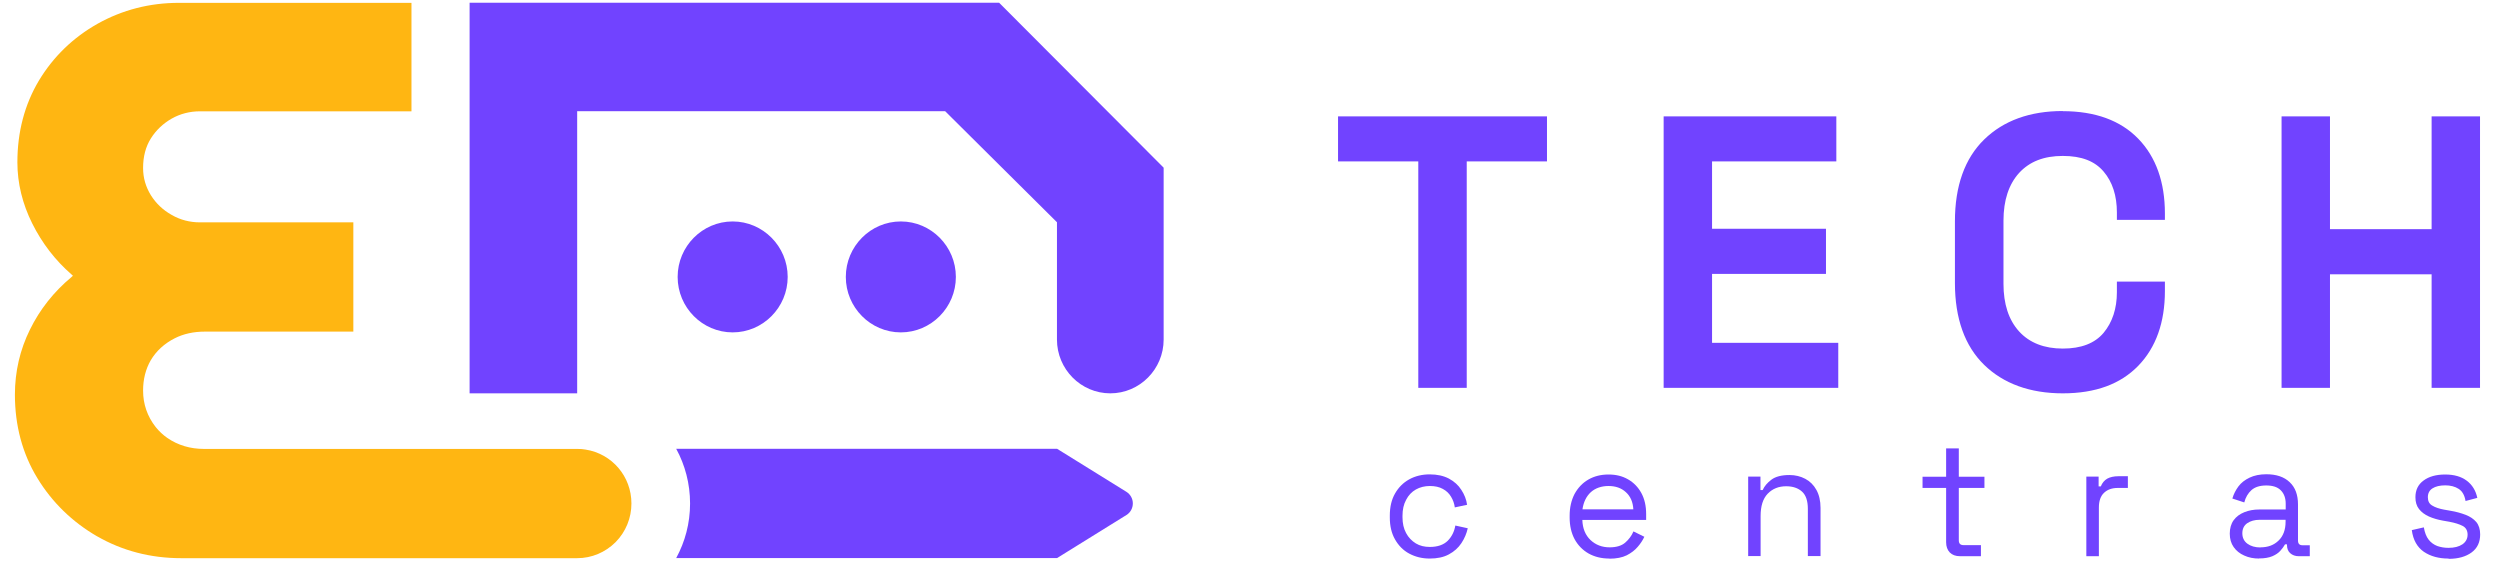
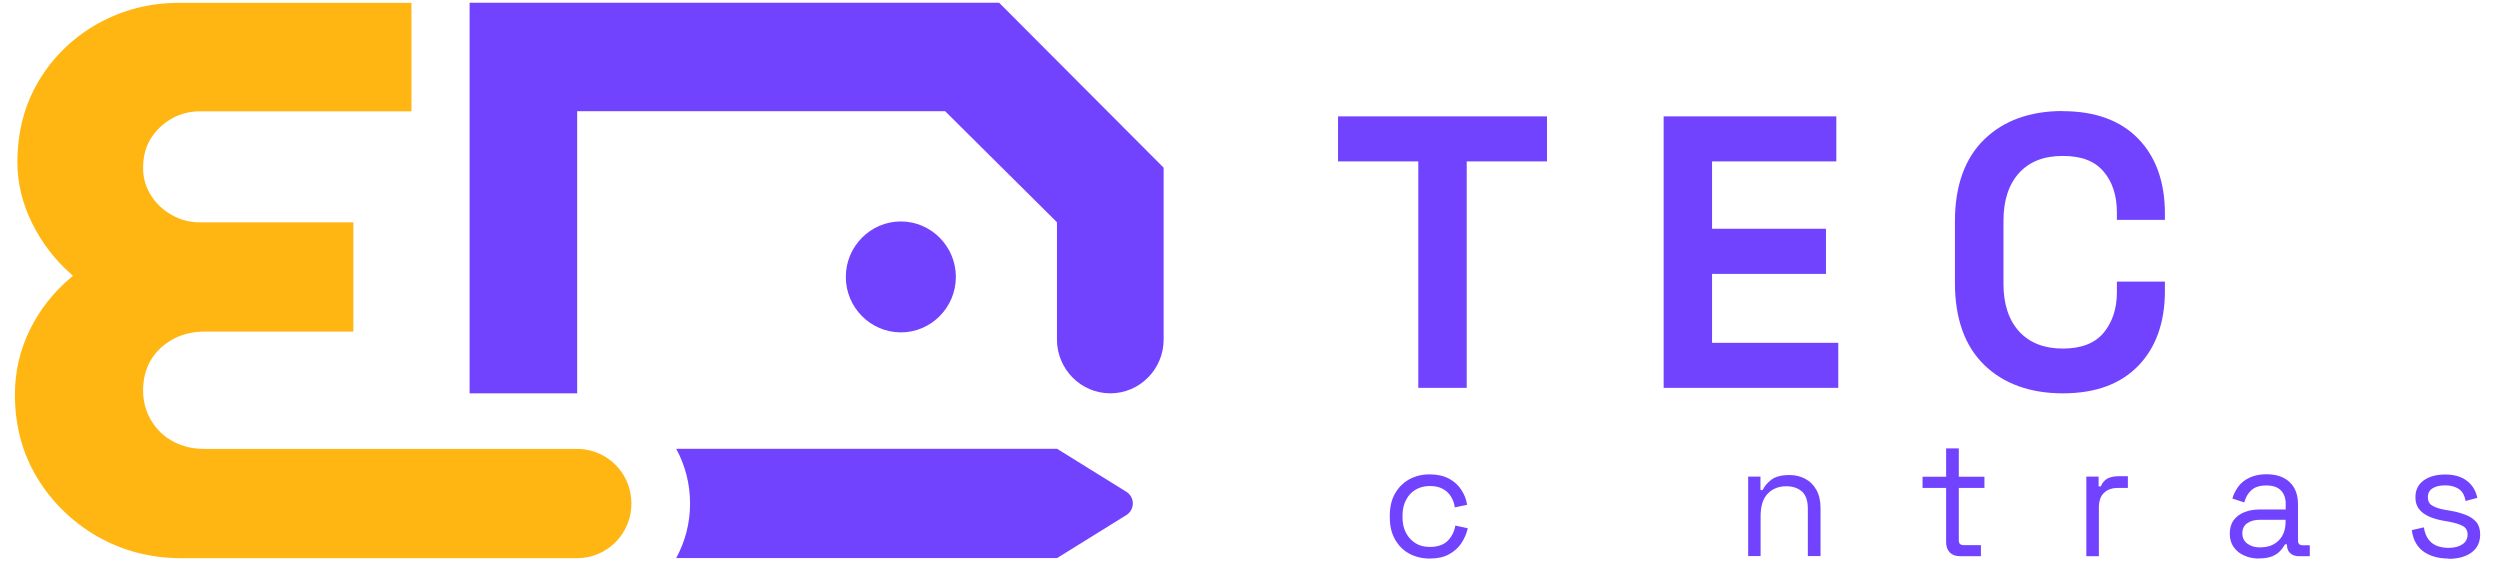
<svg xmlns="http://www.w3.org/2000/svg" width="107" height="24" viewBox="0 0 107 24" fill="none">
  <path d="M48.214 21.052L45.244 19.209H28.942C29.319 19.901 29.535 20.7 29.535 21.549C29.535 22.398 29.319 23.191 28.942 23.884H45.244L48.214 22.041C48.385 21.934 48.485 21.75 48.485 21.544C48.485 21.342 48.38 21.158 48.214 21.052Z" fill="#7143FF" />
  <path d="M49.804 7.177L42.761 0.116H20.099V16.835H24.703V4.758H40.451L40.473 4.78L45.238 9.512V14.533C45.238 15.801 46.263 16.835 47.521 16.835C48.779 16.835 49.804 15.801 49.804 14.533V7.177Z" fill="#7143FF" />
  <path d="M4.163 22.957C5.232 23.571 6.44 23.89 7.753 23.89H24.703C25.324 23.89 25.905 23.644 26.349 23.203C26.787 22.756 27.025 22.169 27.025 21.549C27.025 20.393 26.199 19.421 25.063 19.242C24.958 19.22 24.836 19.214 24.703 19.214H8.734C8.147 19.214 7.615 19.058 7.155 18.739C6.972 18.611 6.806 18.455 6.662 18.276C6.307 17.823 6.124 17.298 6.124 16.717C6.124 16.231 6.235 15.796 6.451 15.421C6.689 15.019 7.038 14.701 7.482 14.477C7.858 14.287 8.291 14.193 8.767 14.193H15.123V9.517H8.562C8.124 9.517 7.714 9.411 7.349 9.199C6.977 8.992 6.678 8.707 6.457 8.355C6.235 7.992 6.124 7.612 6.124 7.188C6.124 6.702 6.235 6.277 6.457 5.925C6.678 5.574 6.977 5.289 7.349 5.076C7.714 4.87 8.124 4.764 8.562 4.764H17.611V0.122H7.648C6.407 0.122 5.237 0.423 4.179 1.015C3.126 1.608 2.279 2.429 1.664 3.451C1.054 4.473 0.744 5.646 0.744 6.948C0.744 7.841 0.96 8.724 1.381 9.567C1.802 10.411 2.367 11.143 3.06 11.746L3.121 11.802L3.06 11.858C2.301 12.489 1.702 13.248 1.281 14.109C0.855 14.969 0.638 15.907 0.638 16.89C0.638 18.214 0.96 19.415 1.597 20.46C2.229 21.499 3.093 22.342 4.168 22.962" fill="#FFB612" />
-   <path d="M31.358 9.478C30.061 9.478 29.003 10.545 29.003 11.852C29.003 13.159 30.061 14.226 31.358 14.226C32.654 14.226 33.713 13.159 33.713 11.852C33.713 10.545 32.654 9.478 31.358 9.478Z" fill="#7143FF" />
  <path d="M38.556 9.478C37.259 9.478 36.201 10.545 36.201 11.852C36.201 13.159 37.259 14.226 38.556 14.226C39.852 14.226 40.911 13.159 40.911 11.852C40.911 10.545 39.852 9.478 38.556 9.478Z" fill="#7143FF" />
  <path d="M61.191 23.906C60.869 23.906 60.576 23.834 60.315 23.694C60.055 23.555 59.855 23.348 59.706 23.085C59.556 22.823 59.484 22.51 59.484 22.147V22.069C59.484 21.7 59.556 21.387 59.706 21.125C59.855 20.862 60.055 20.661 60.315 20.516C60.57 20.376 60.864 20.303 61.191 20.303C61.518 20.303 61.784 20.365 62.011 20.482C62.238 20.605 62.415 20.762 62.543 20.963C62.676 21.164 62.759 21.376 62.792 21.605L62.266 21.717C62.244 21.549 62.188 21.398 62.105 21.259C62.022 21.119 61.906 21.007 61.75 20.924C61.601 20.84 61.412 20.801 61.196 20.801C60.98 20.801 60.775 20.851 60.598 20.951C60.421 21.052 60.282 21.197 60.182 21.393C60.077 21.583 60.027 21.812 60.027 22.074V22.136C60.027 22.398 60.077 22.627 60.182 22.817C60.282 23.007 60.426 23.152 60.598 23.258C60.77 23.364 60.975 23.409 61.196 23.409C61.529 23.409 61.784 23.32 61.961 23.147C62.138 22.968 62.244 22.75 62.288 22.493L62.82 22.61C62.77 22.834 62.681 23.046 62.548 23.247C62.415 23.448 62.238 23.605 62.011 23.728C61.784 23.851 61.512 23.906 61.191 23.906Z" fill="#7143FF" />
-   <path d="M68.882 23.906C68.544 23.906 68.25 23.834 67.99 23.689C67.735 23.543 67.535 23.337 67.391 23.074C67.253 22.812 67.181 22.504 67.181 22.152V22.069C67.181 21.717 67.253 21.41 67.391 21.141C67.535 20.879 67.729 20.672 67.979 20.527C68.228 20.382 68.516 20.309 68.843 20.309C69.17 20.309 69.436 20.376 69.68 20.516C69.924 20.655 70.112 20.851 70.25 21.102C70.389 21.359 70.455 21.655 70.455 22.002V22.253H67.724C67.735 22.622 67.857 22.907 68.073 23.113C68.294 23.32 68.566 23.426 68.893 23.426C69.181 23.426 69.403 23.359 69.558 23.225C69.713 23.091 69.835 22.929 69.912 22.744L70.378 22.974C70.311 23.119 70.217 23.264 70.095 23.404C69.973 23.549 69.818 23.666 69.624 23.767C69.43 23.862 69.181 23.912 68.882 23.912M67.729 21.8H69.907C69.89 21.482 69.779 21.236 69.585 21.063C69.391 20.884 69.142 20.801 68.843 20.801C68.544 20.801 68.283 20.89 68.089 21.063C67.895 21.242 67.774 21.488 67.729 21.8Z" fill="#7143FF" />
  <path d="M74.822 23.806V20.398H75.348V20.974H75.442C75.514 20.812 75.642 20.661 75.814 20.532C75.991 20.398 76.251 20.331 76.589 20.331C76.839 20.331 77.066 20.387 77.265 20.493C77.465 20.599 77.625 20.756 77.742 20.968C77.858 21.175 77.919 21.437 77.919 21.739V23.8H77.376V21.778C77.376 21.437 77.293 21.192 77.127 21.041C76.96 20.89 76.733 20.812 76.451 20.812C76.124 20.812 75.863 20.918 75.658 21.13C75.453 21.343 75.354 21.661 75.354 22.085V23.8H74.811L74.822 23.806Z" fill="#7143FF" />
  <path d="M83.892 23.806C83.698 23.806 83.554 23.75 83.449 23.644C83.349 23.538 83.294 23.392 83.294 23.208V20.884H82.285V20.404H83.294V19.192H83.837V20.404H84.934V20.884H83.837V23.124C83.837 23.264 83.903 23.331 84.036 23.331H84.784V23.806H83.892Z" fill="#7143FF" />
  <path d="M89.295 23.806V20.398H89.821V20.817H89.915C89.976 20.667 90.065 20.561 90.187 20.488C90.309 20.421 90.469 20.382 90.674 20.382H91.073V20.884H90.641C90.397 20.884 90.203 20.951 90.054 21.091C89.904 21.231 89.832 21.443 89.832 21.728V23.806H89.289H89.295Z" fill="#7143FF" />
  <path d="M96.692 23.906C96.459 23.906 96.249 23.867 96.055 23.778C95.861 23.694 95.711 23.571 95.601 23.415C95.49 23.258 95.434 23.063 95.434 22.839C95.434 22.616 95.49 22.415 95.601 22.264C95.711 22.113 95.861 22.002 96.055 21.923C96.249 21.845 96.459 21.806 96.698 21.806H97.828V21.555C97.828 21.314 97.756 21.125 97.618 20.985C97.479 20.845 97.274 20.778 96.997 20.778C96.72 20.778 96.515 20.845 96.365 20.974C96.216 21.108 96.11 21.287 96.055 21.504L95.545 21.337C95.601 21.147 95.689 20.974 95.806 20.817C95.922 20.661 96.083 20.538 96.282 20.443C96.482 20.348 96.72 20.298 96.997 20.298C97.429 20.298 97.762 20.41 98 20.639C98.238 20.862 98.354 21.18 98.354 21.588V23.13C98.354 23.27 98.415 23.337 98.548 23.337H98.859V23.806H98.388C98.238 23.806 98.116 23.761 98.022 23.677C97.928 23.593 97.883 23.476 97.883 23.331V23.297H97.8C97.751 23.387 97.684 23.476 97.601 23.571C97.518 23.666 97.401 23.744 97.257 23.806C97.113 23.867 96.925 23.901 96.687 23.901M96.748 23.426C97.069 23.426 97.324 23.331 97.523 23.136C97.723 22.946 97.823 22.672 97.823 22.326V22.247H96.714C96.498 22.247 96.321 22.298 96.182 22.393C96.044 22.488 95.972 22.633 95.972 22.823C95.972 23.013 96.044 23.163 96.188 23.27C96.332 23.376 96.52 23.431 96.748 23.431" fill="#7143FF" />
  <path d="M104.793 23.906C104.378 23.906 104.029 23.811 103.74 23.616C103.458 23.42 103.281 23.113 103.225 22.689L103.74 22.571C103.779 22.795 103.846 22.968 103.945 23.096C104.045 23.225 104.173 23.314 104.317 23.37C104.466 23.42 104.621 23.448 104.793 23.448C105.043 23.448 105.242 23.398 105.392 23.297C105.536 23.197 105.613 23.057 105.613 22.884C105.613 22.711 105.541 22.582 105.403 22.51C105.264 22.437 105.07 22.376 104.832 22.331L104.549 22.281C104.333 22.242 104.139 22.186 103.962 22.108C103.785 22.029 103.641 21.923 103.535 21.789C103.43 21.655 103.38 21.488 103.38 21.281C103.38 20.974 103.497 20.734 103.729 20.566C103.962 20.393 104.272 20.309 104.655 20.309C105.037 20.309 105.342 20.398 105.574 20.572C105.807 20.745 105.962 20.991 106.029 21.309L105.525 21.443C105.486 21.197 105.386 21.024 105.231 20.924C105.076 20.823 104.882 20.773 104.655 20.773C104.428 20.773 104.245 20.817 104.112 20.901C103.979 20.985 103.912 21.113 103.912 21.281C103.912 21.449 103.973 21.566 104.101 21.639C104.228 21.717 104.394 21.773 104.605 21.812L104.887 21.862C105.126 21.901 105.336 21.962 105.53 22.035C105.719 22.108 105.868 22.208 105.985 22.342C106.095 22.476 106.151 22.655 106.151 22.873C106.151 23.208 106.029 23.465 105.785 23.644C105.541 23.823 105.214 23.918 104.804 23.918" fill="#7143FF" />
  <path d="M57.268 6.908H60.703V16.6H62.776V6.908H66.211V4.981H57.268V6.908Z" fill="#7143FF" />
  <path d="M73.276 11.723H78.152V9.791H73.276V6.908H78.595V4.981H71.204V16.6H78.678V14.673H73.276V11.723Z" fill="#7143FF" />
  <path d="M88.287 4.752C86.885 4.752 85.754 5.16 84.923 5.97C84.092 6.78 83.671 7.959 83.671 9.472V12.114C83.671 13.628 84.092 14.807 84.923 15.617C85.749 16.421 86.885 16.835 88.287 16.835C89.689 16.835 90.758 16.438 91.517 15.656C92.276 14.874 92.658 13.796 92.658 12.455V12.053H90.603V12.505C90.603 13.209 90.409 13.796 90.032 14.248C89.655 14.695 89.073 14.919 88.287 14.919C87.5 14.919 86.868 14.678 86.419 14.187C85.97 13.695 85.749 13.008 85.749 12.148V9.444C85.749 8.573 85.976 7.886 86.419 7.4C86.868 6.914 87.478 6.674 88.287 6.674C89.096 6.674 89.655 6.897 90.032 7.339C90.414 7.785 90.603 8.378 90.603 9.093V9.411H92.658V9.137C92.658 7.797 92.276 6.719 91.517 5.937C90.758 5.154 89.672 4.758 88.287 4.758V4.752Z" fill="#7143FF" />
-   <path d="M104.073 4.981V9.808H99.723V4.981H97.651V16.6H99.723V11.74H104.073V16.6H106.145V4.981H104.073Z" fill="#7143FF" />
</svg>